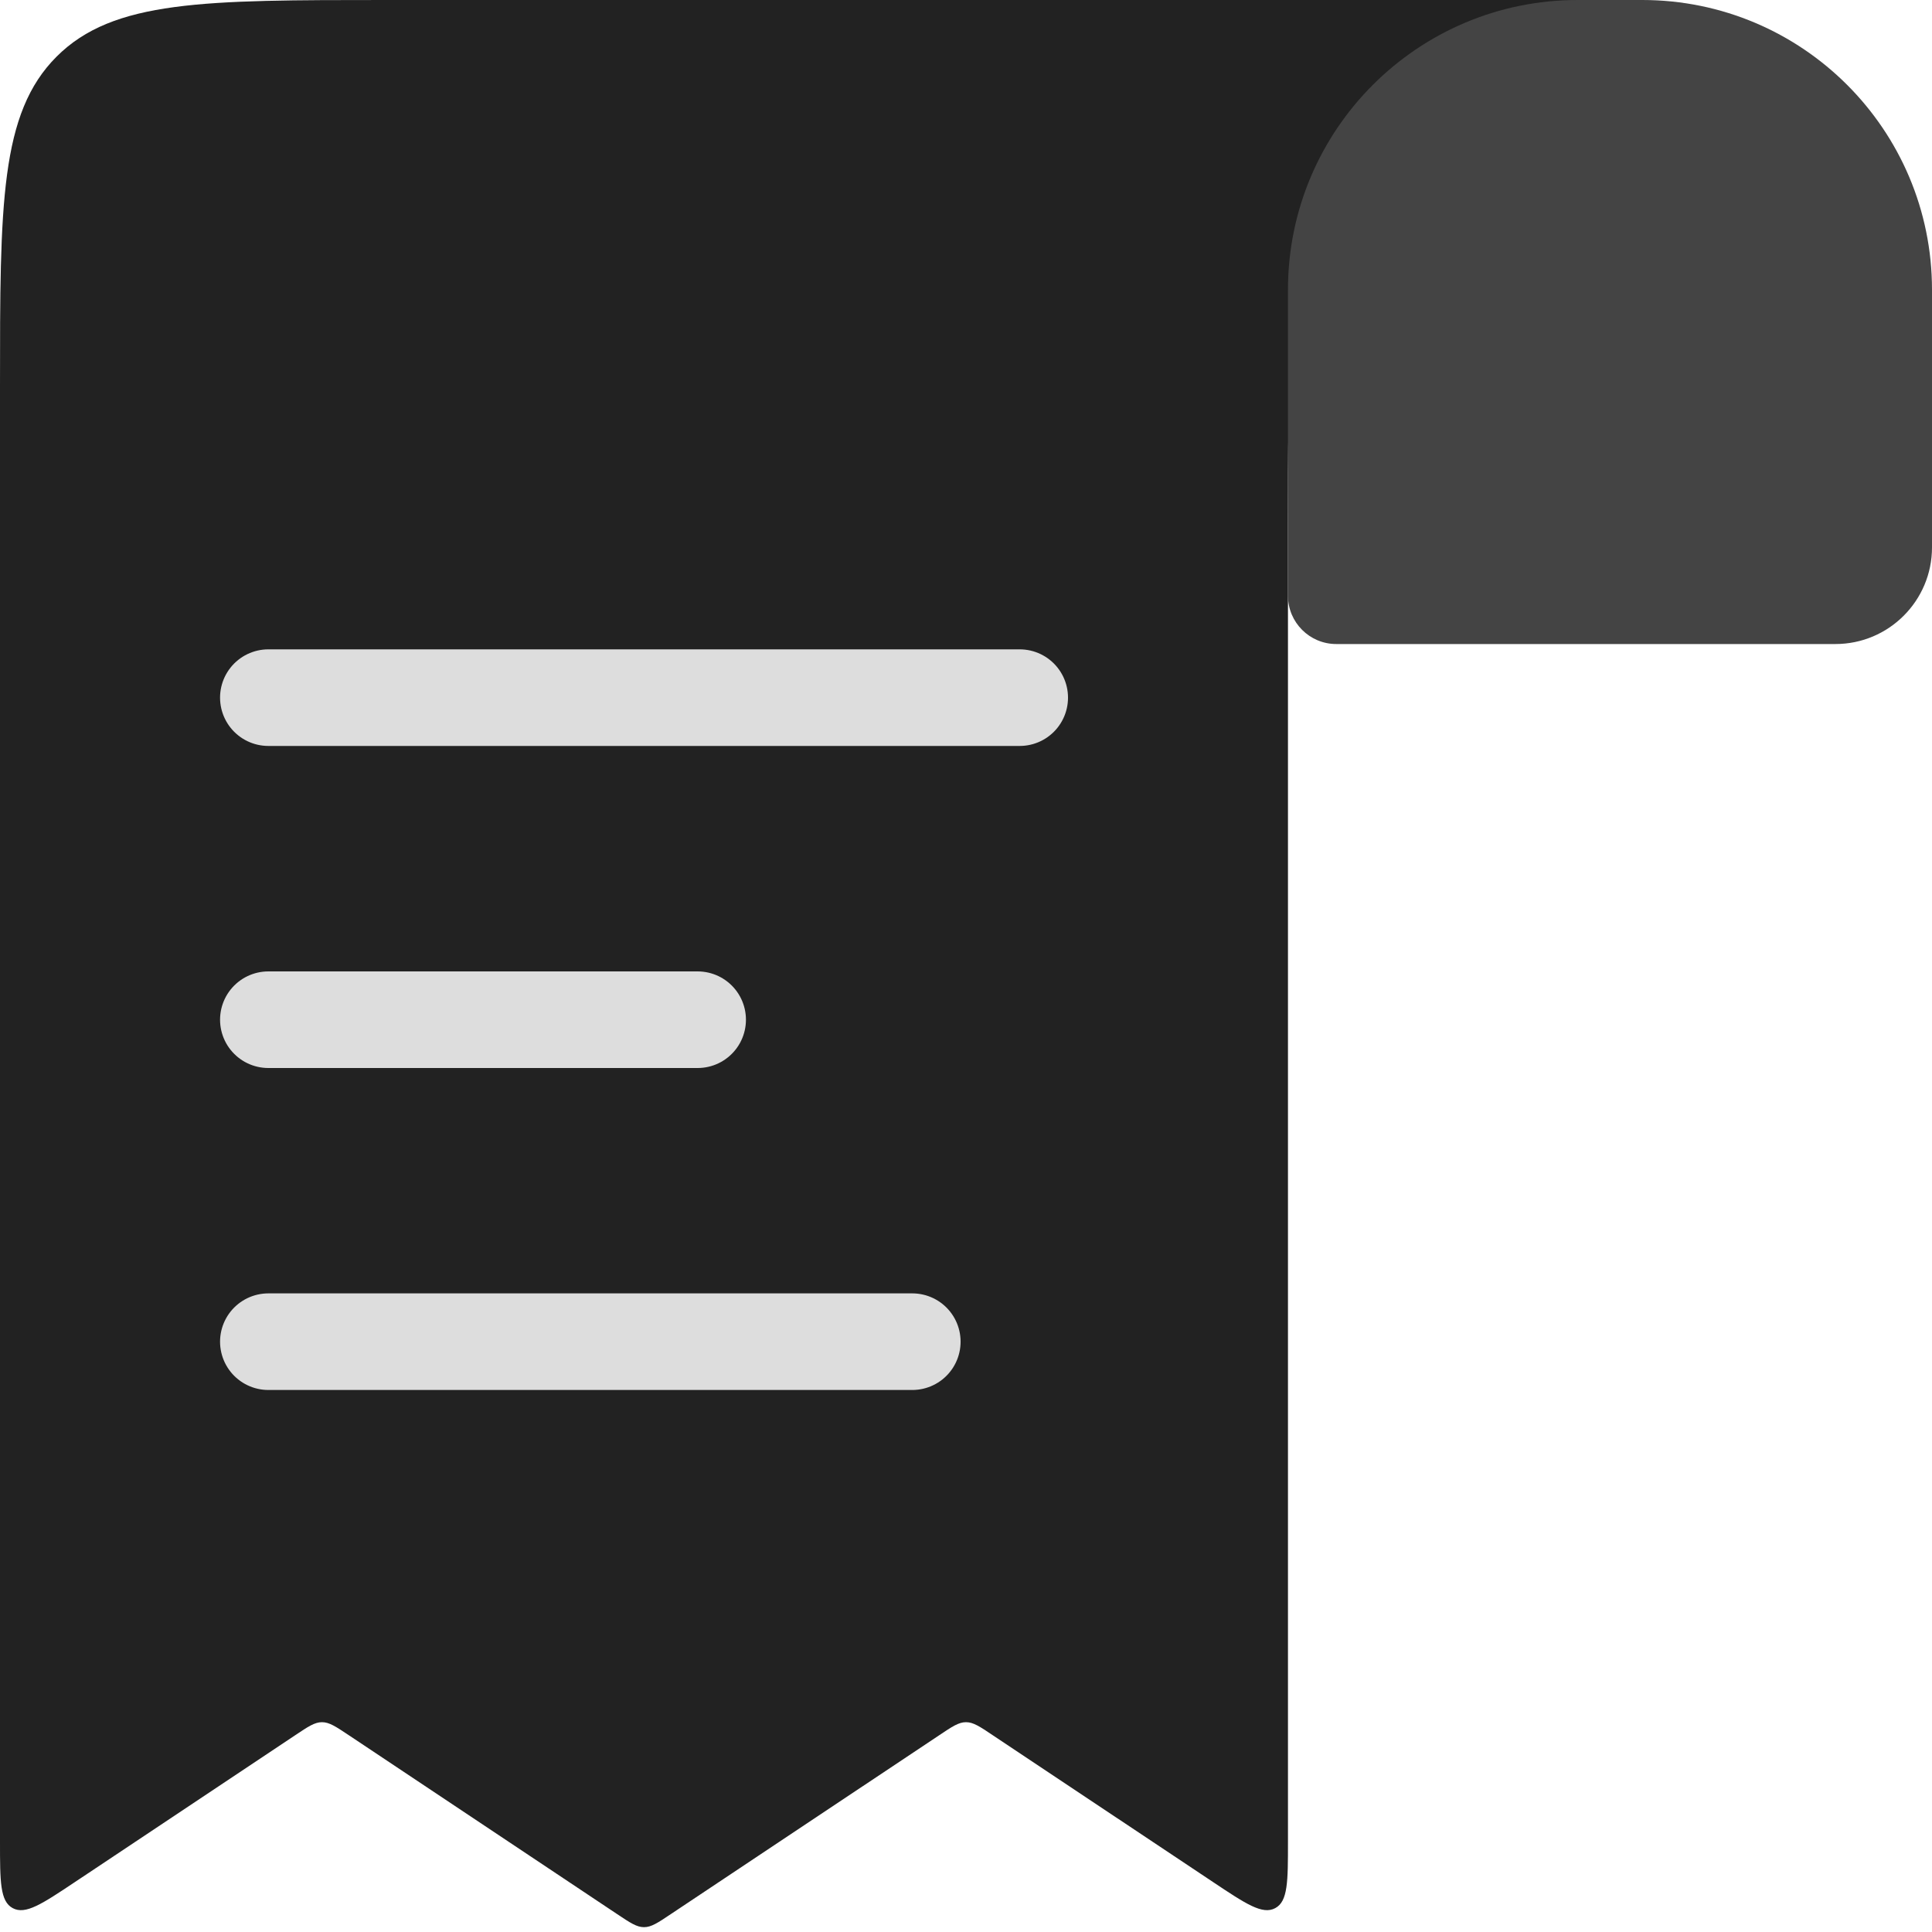
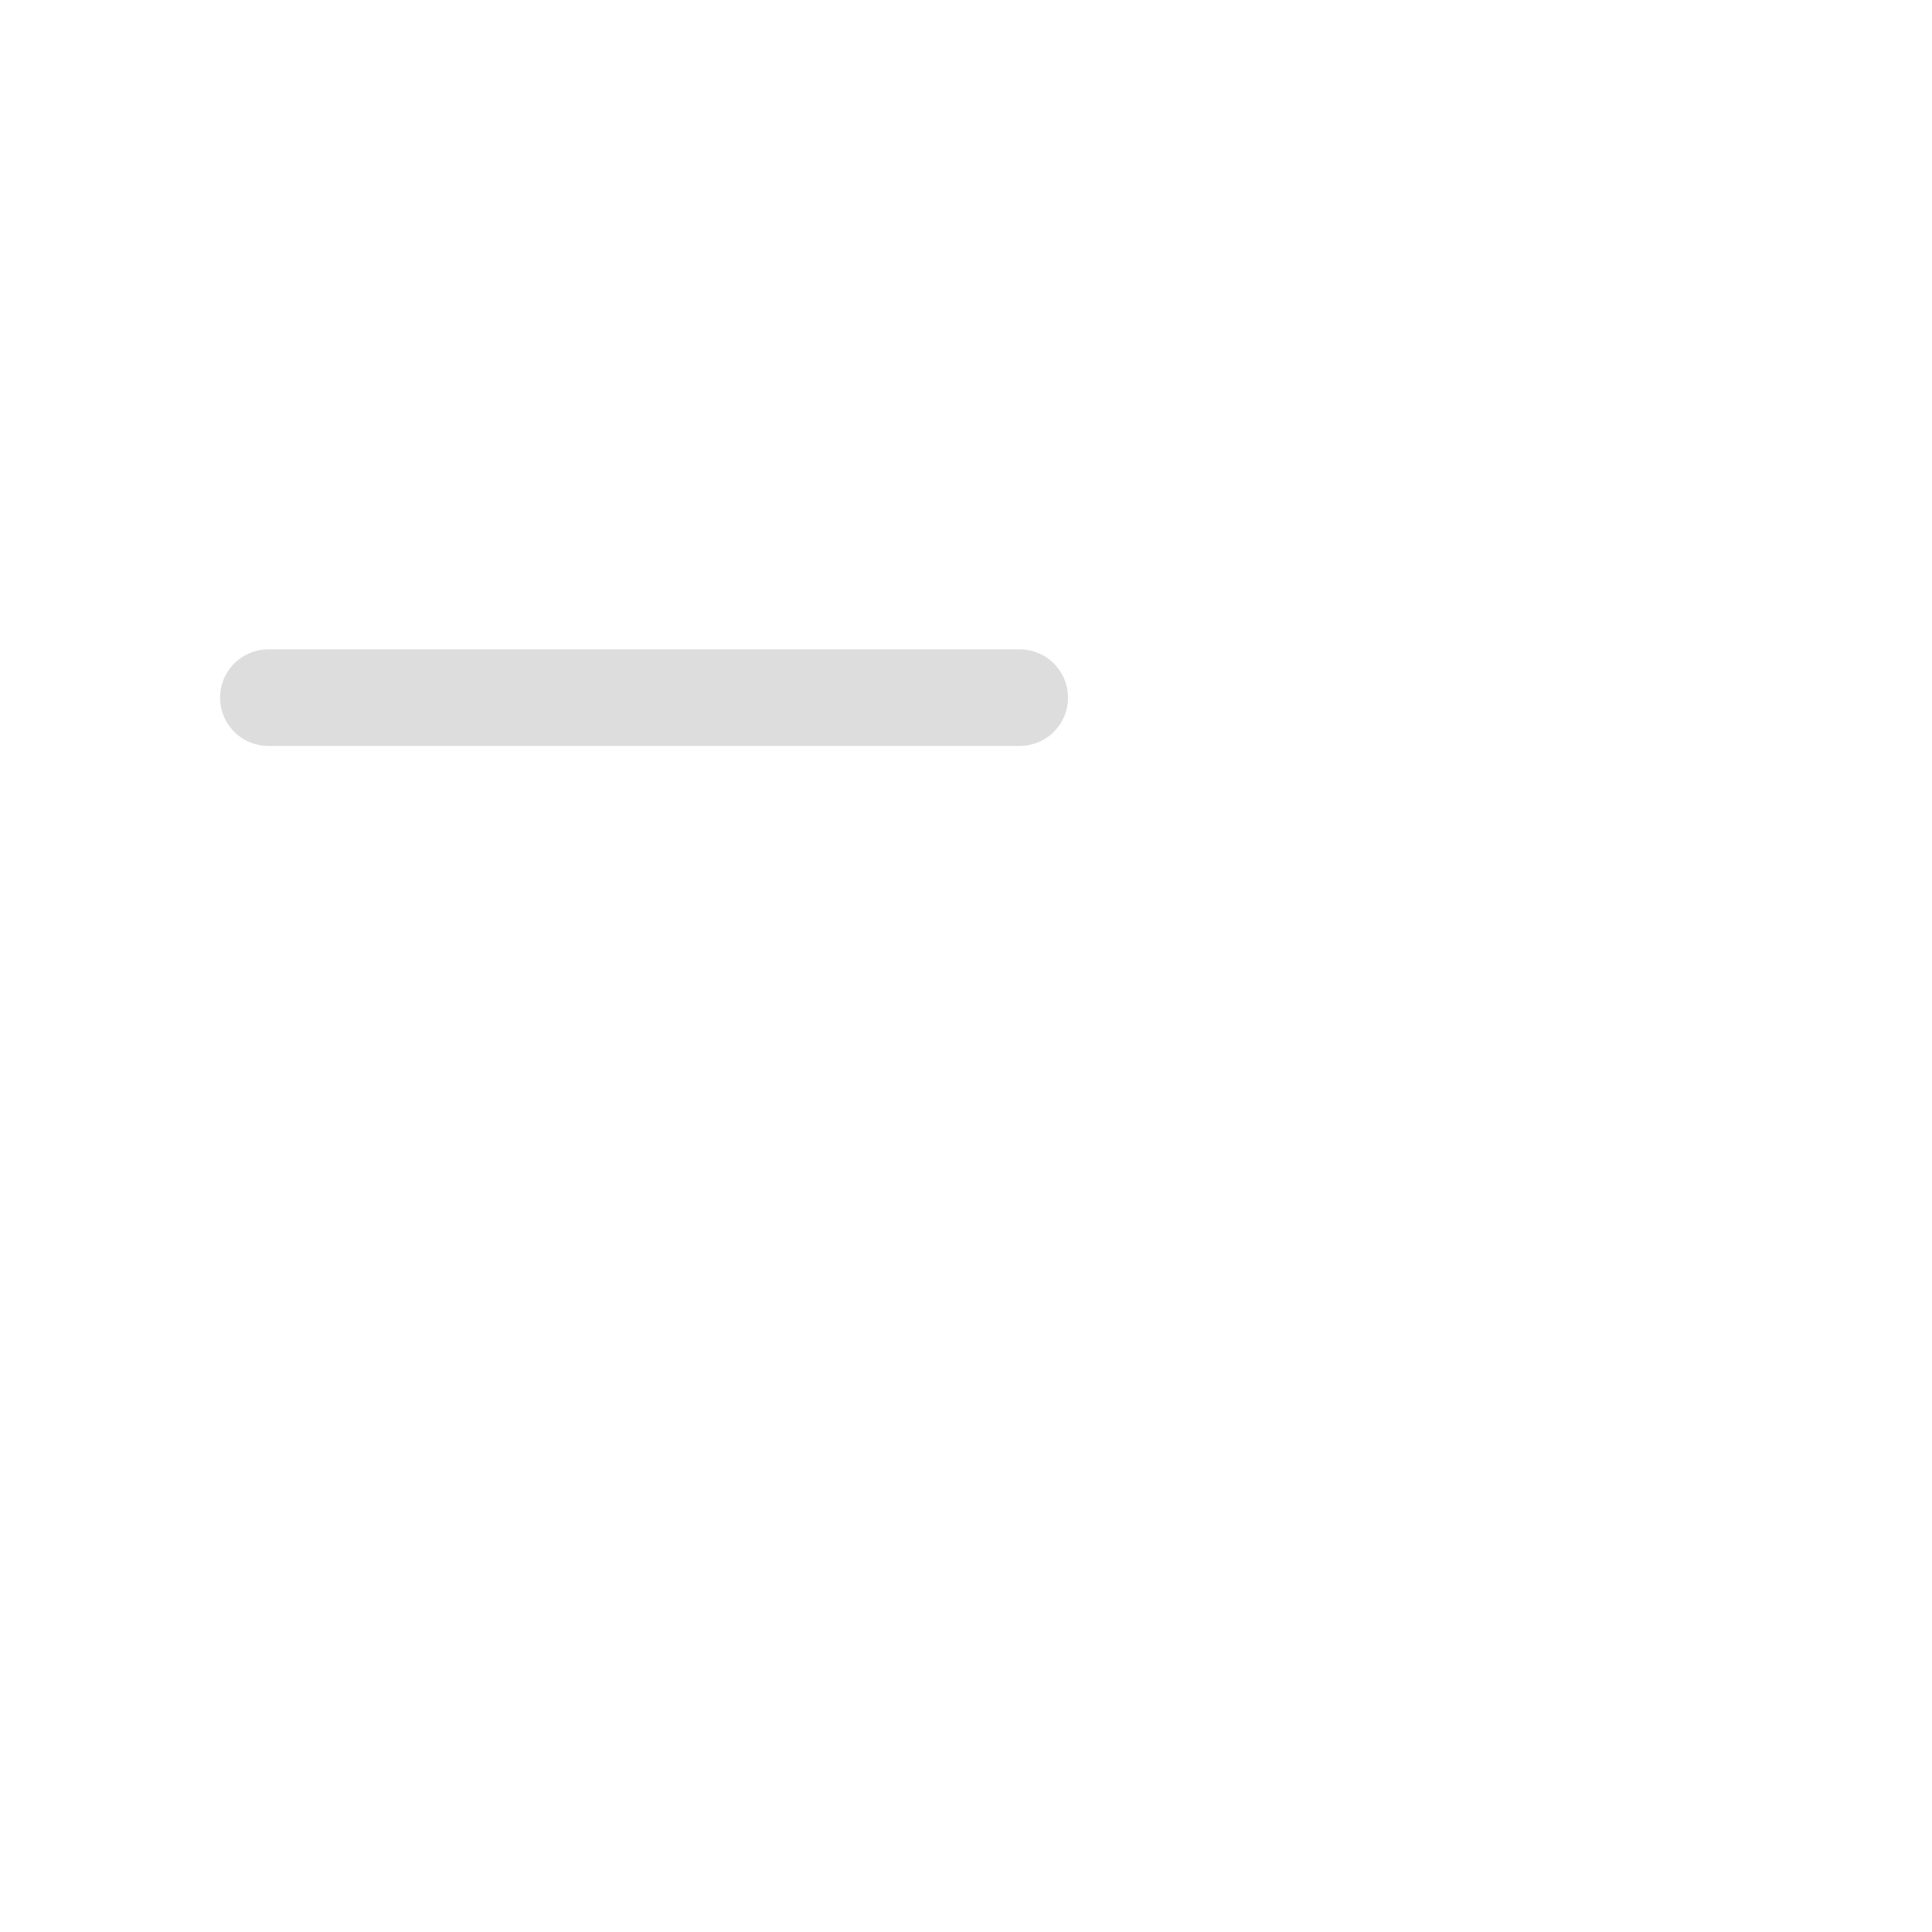
<svg xmlns="http://www.w3.org/2000/svg" width="20" height="20" viewBox="0 0 20 20" fill="none">
-   <path d="M13.333 5.433L13.333 6.667L13.333 19.066C13.333 19.477 13.333 19.683 13.201 19.753C13.069 19.824 12.898 19.71 12.556 19.482L10.277 17.963C10.143 17.873 10.076 17.828 10 17.828C9.924 17.828 9.857 17.873 9.723 17.963L6.944 19.815C6.81 19.905 6.742 19.95 6.667 19.95C6.591 19.95 6.524 19.905 6.389 19.815L3.611 17.963C3.476 17.873 3.409 17.828 3.333 17.828C3.258 17.828 3.19 17.873 3.056 17.963L3.056 17.963L0.777 19.482C0.435 19.71 0.264 19.824 0.132 19.753C-1.38729e-08 19.683 -2.28612e-08 19.477 -4.08378e-08 19.066L-6.99382e-07 4C-7.81805e-07 2.114 -8.23016e-07 1.172 0.586 0.586C1.172 7.57818e-06 2.114 7.53697e-06 4 7.45455e-06L16.667 8.80822e-06L16.005 0.441L16.005 0.441C14.697 1.313 14.043 1.749 13.688 2.412C13.333 3.075 13.333 3.861 13.333 5.433Z" fill="#222222" />
-   <path d="M13.333 3C13.333 1.343 14.676 0 16.333 0H17C18.657 0 20 1.343 20 3V5.667C20 6.219 19.552 6.667 19 6.667H13.833C13.557 6.667 13.333 6.443 13.333 6.167V3Z" fill="#444444" />
  <path d="M2.778 7.222L10.556 7.222" stroke="#DDDDDD" stroke-linecap="round" />
-   <path d="M2.778 10.556L7.222 10.556" stroke="#DDDDDD" stroke-linecap="round" />
-   <path d="M2.778 13.889L9.444 13.889" stroke="#DDDDDD" stroke-linecap="round" />
</svg>